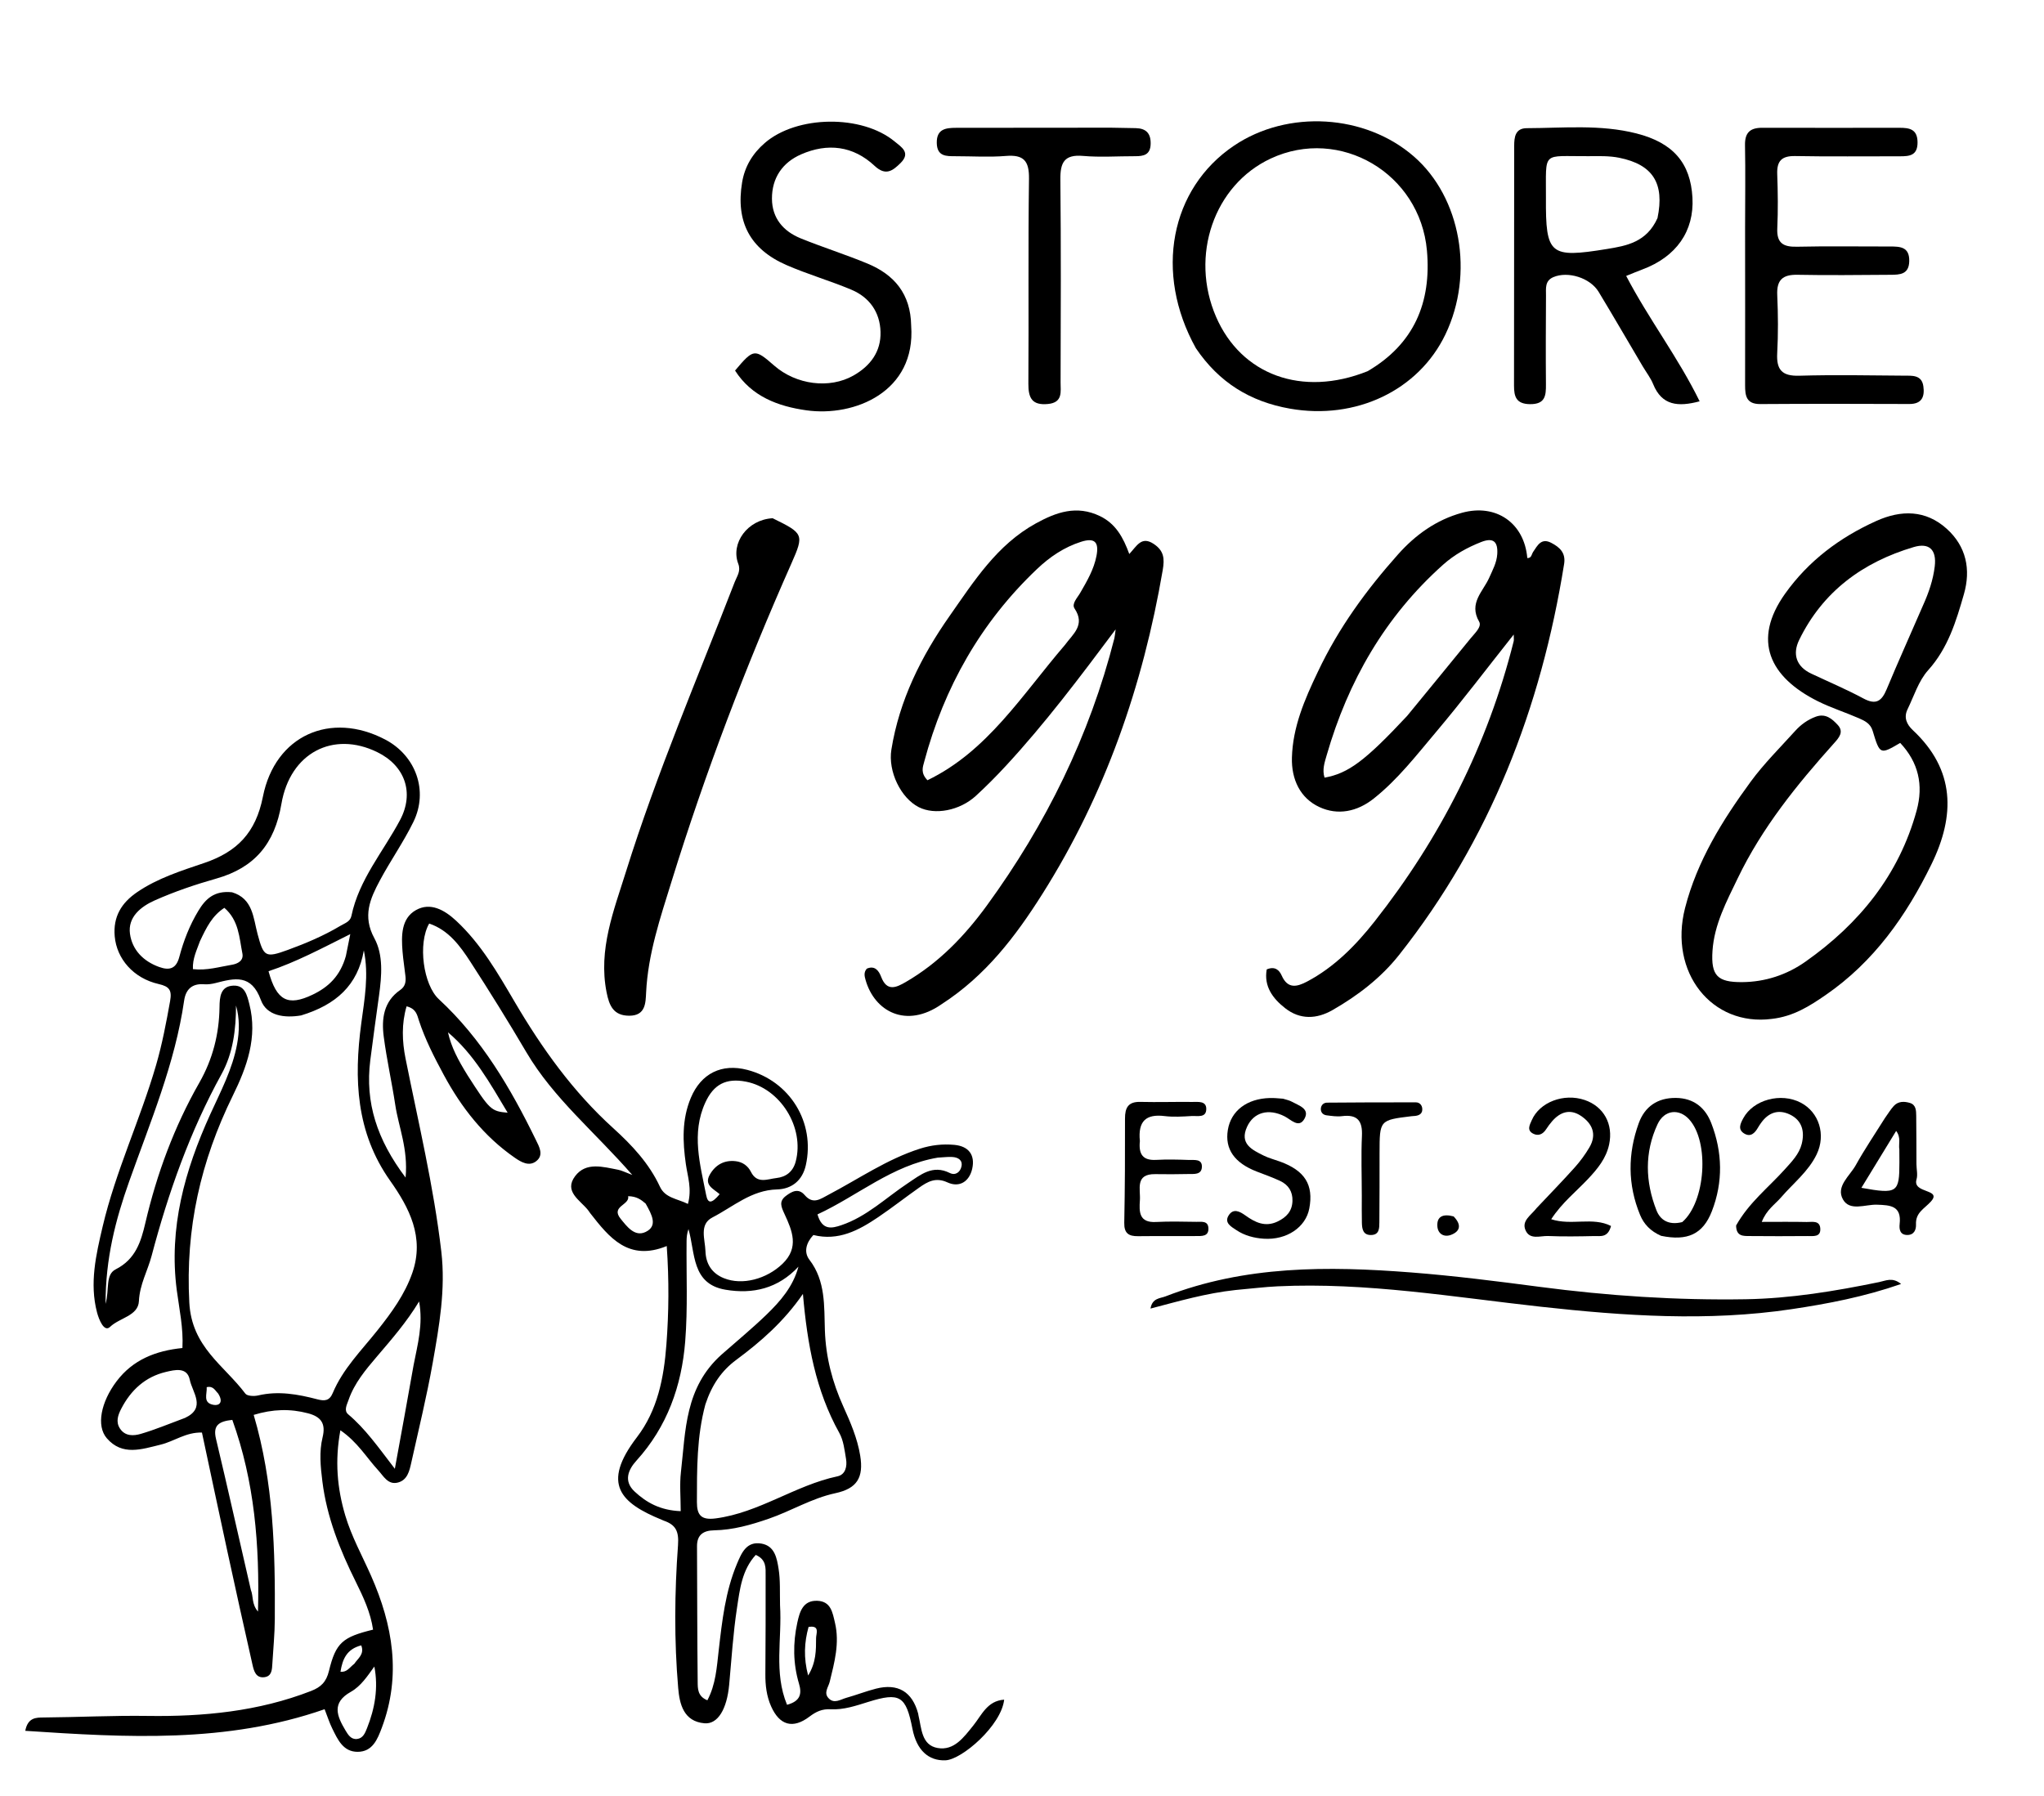
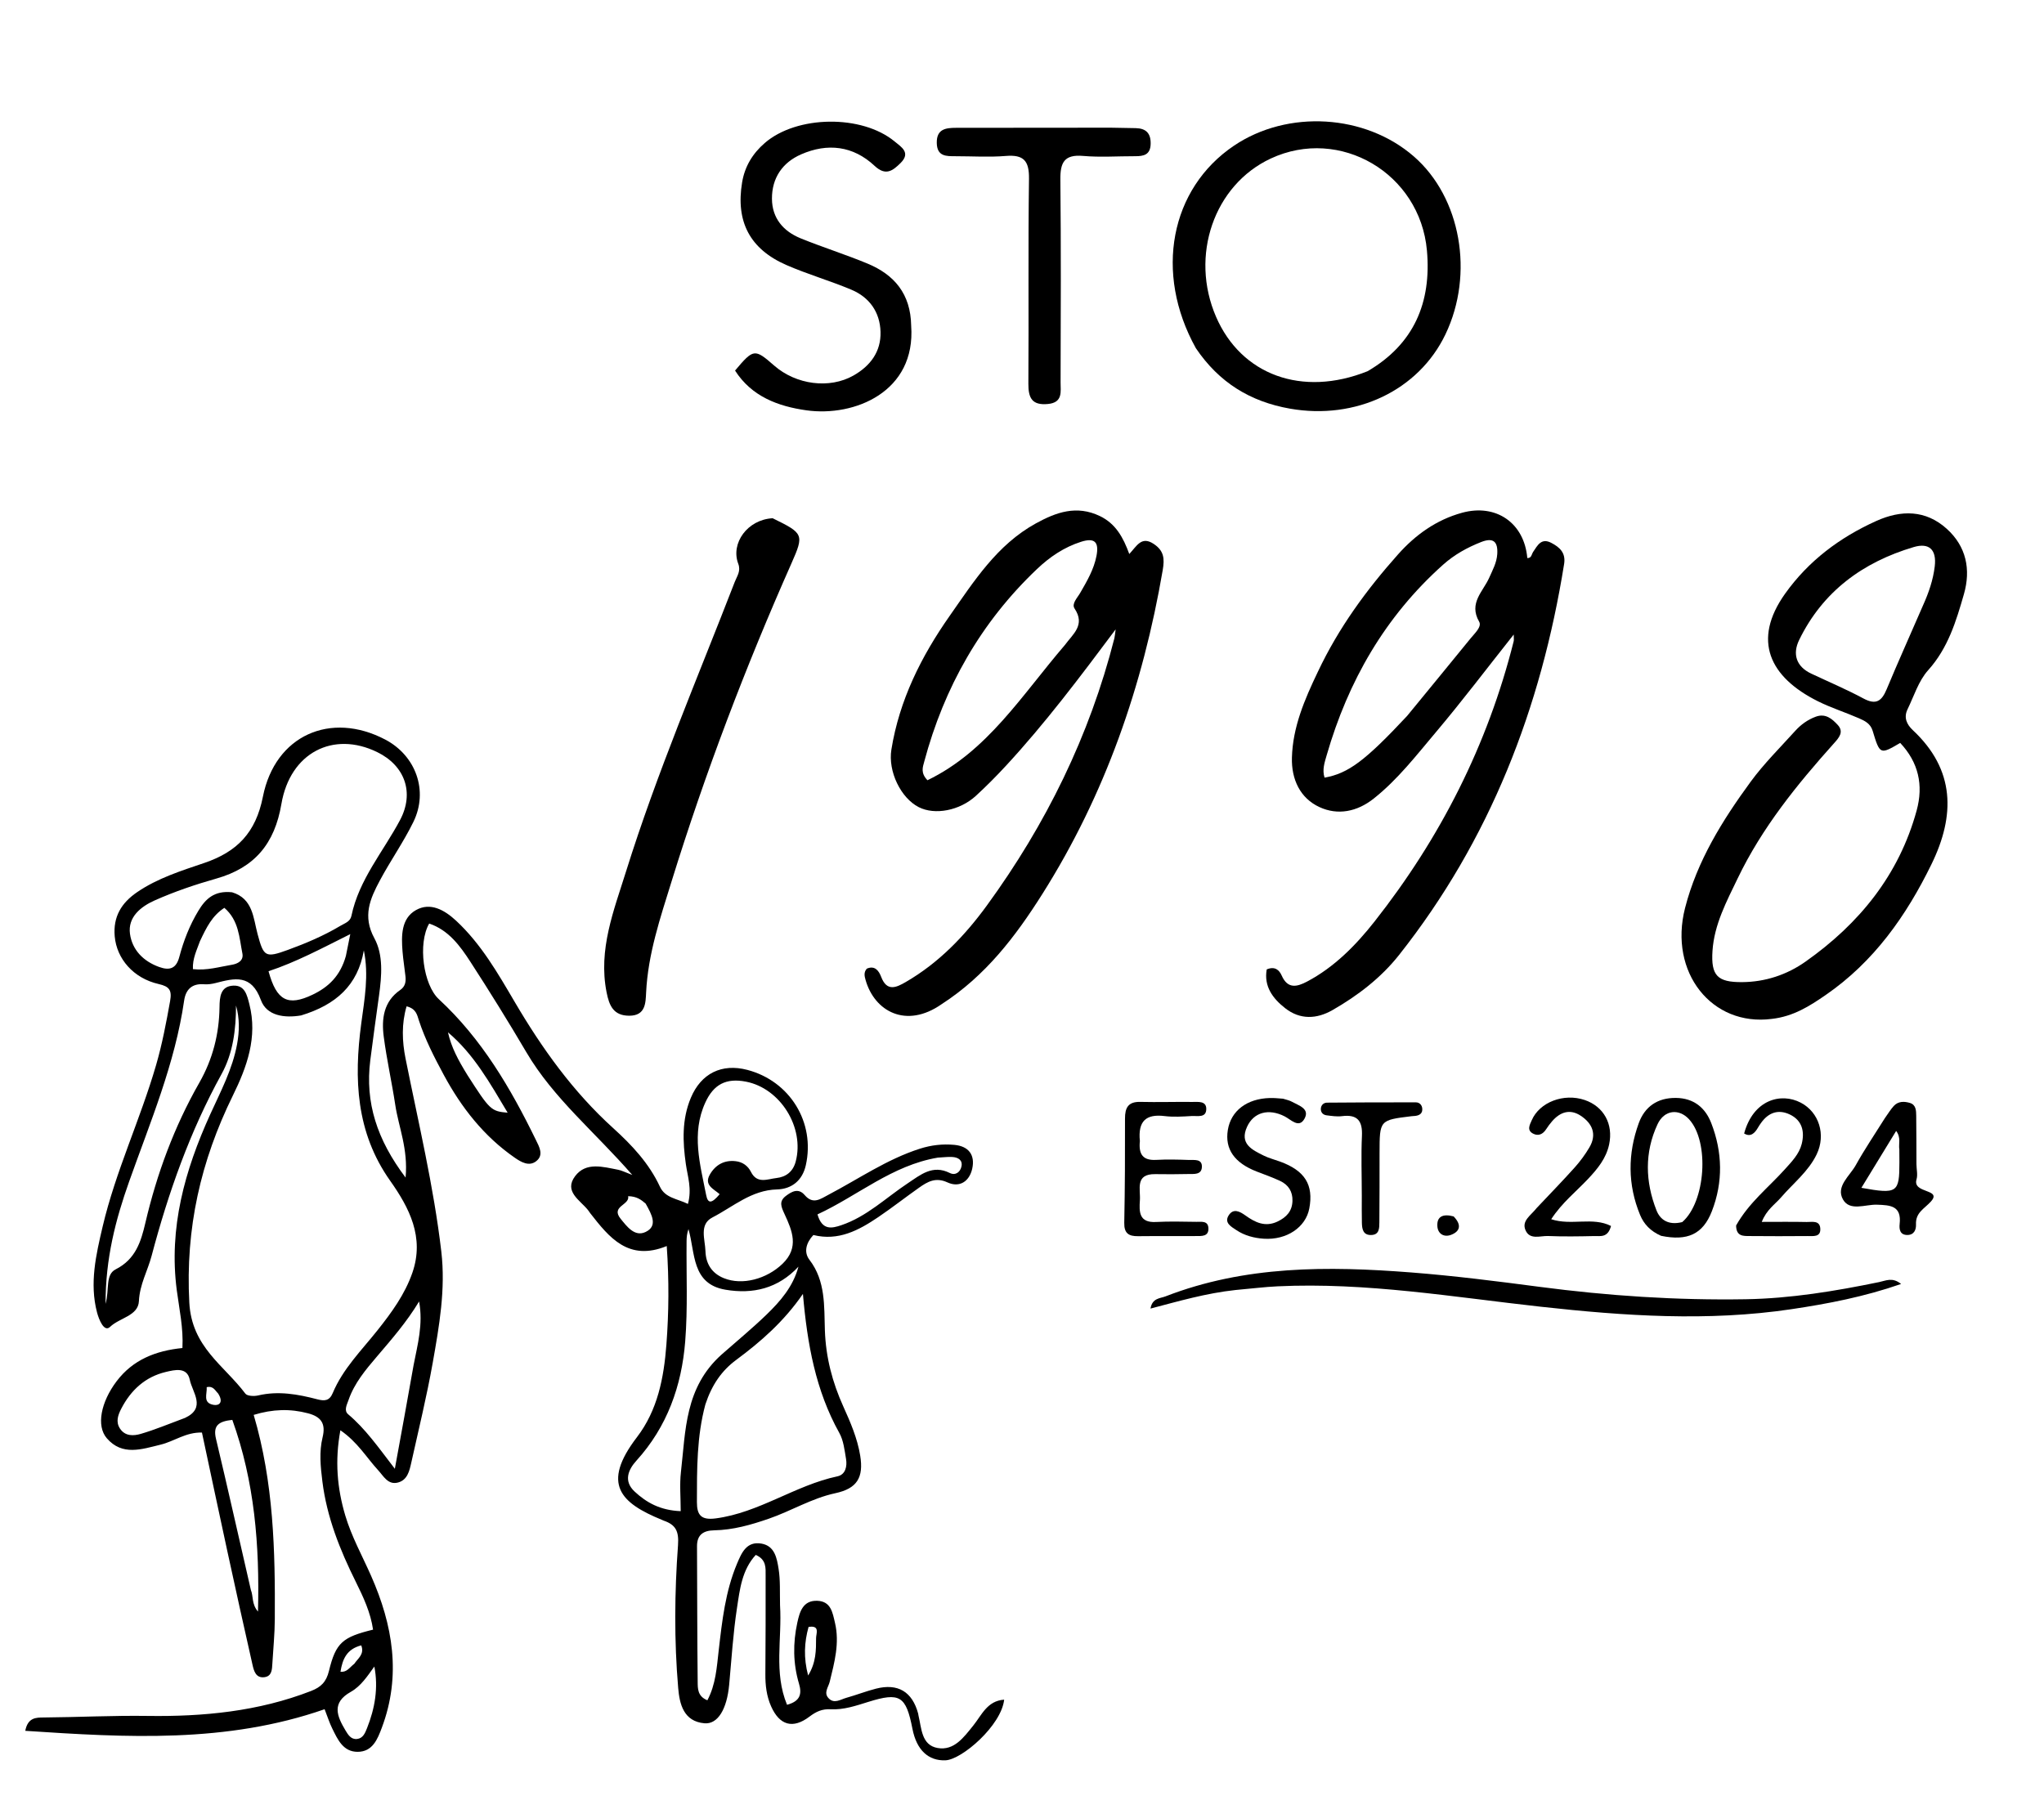
<svg xmlns="http://www.w3.org/2000/svg" xml:space="preserve" data-sanitized-enable-background="new 0 0 528 464" viewBox="0 0 528 464" width="100%" y="0px" x="0px" id="Layer_1" version="1.1">
  <path d="M201.497,414.732   C202.043,423.47 199.837,432.036 203.303,440.442   C206.813,439.503 207.148,437.525 206.399,435.012   C204.842,429.788 204.81,424.488 205.958,419.229   C206.557,416.487 207.378,413.407 211.163,413.577   C214.654,413.734 215.062,416.607 215.687,419.25   C216.925,424.49 215.558,429.475 214.333,434.483   C213.992,435.877 212.733,437.3 213.99,438.695   C215.445,440.311 217.115,439.06 218.636,438.636   C221.199,437.922 223.691,436.94 226.266,436.279   C231.947,434.82 235.667,437.069 237.178,442.727   C237.22,442.887 237.223,443.058 237.262,443.219   C238.067,446.543 238.018,450.864 242.196,451.604   C246.466,452.36 248.977,448.821 251.414,445.801   C253.59,443.104 255.004,439.414 259.391,439.117   C258.674,445.768 248.48,454.629 244.204,454.787   C239.856,454.947 236.782,452.18 235.706,446.676   C234.035,438.124 232.461,437.145 224.281,439.698   C221.093,440.692 217.907,441.786 214.532,441.599   C212.373,441.48 210.802,442.207 209.105,443.495   C204.803,446.759 201.369,445.75 199.187,440.837   C198.016,438.2 197.69,435.405 197.707,432.539   C197.759,424.04 197.802,415.542 197.774,407.044   C197.768,405.122 198.025,402.955 195.229,401.718   C191.646,405.603 191.104,410.651 190.377,415.425   C189.376,421.991 188.964,428.649 188.356,435.273   C187.78,441.539 185.436,445.51 181.993,445.22   C176.54,444.76 175.536,440.163 175.189,436.117   C174.136,423.832 174.244,411.477 175.142,399.197   C175.41,395.525 174.5,393.921 171.442,392.862   C171.285,392.807 171.138,392.726 170.983,392.663   C160.351,388.314 155.234,383.45 164.532,371.306   C169.858,364.349 171.489,356.021 172.143,347.383   C172.77,339.083 172.853,330.837 172.232,321.923   C162.335,325.959 157.377,319.721 152.452,313.419   C152.247,313.157 152.083,312.862 151.873,312.604   C149.786,310.026 145.604,307.802 148.564,303.861   C151.369,300.126 155.77,301.469 159.676,302.212   C160.593,302.387 161.454,302.853 163.33,303.555   C153.706,292.49 142.995,283.785 135.983,271.875   C131.337,263.985 126.51,256.193 121.528,248.511   C118.847,244.376 115.893,240.31 110.866,238.603   C107.889,243.748 109.337,254.427 113.36,258.146   C124.445,268.392 131.909,281.139 138.435,294.522   C139.294,296.285 140.535,298.405 138.522,299.99   C136.669,301.448 134.62,300.242 132.983,299.109   C124.999,293.581 119.181,286.142 114.623,277.683   C112.177,273.143 109.818,268.549 108.2,263.611   C107.766,262.286 107.532,260.604 105.028,259.99   C103.696,264.489 103.875,269.06 104.755,273.455   C108.079,290.043 112.029,306.504 113.999,323.35   C115.139,333.097 113.458,342.6 111.781,352.074   C110.247,360.735 108.145,369.296 106.24,377.89   C105.771,380.007 105.248,382.362 102.829,383.011   C100.223,383.711 99.102,381.379 97.668,379.825   C94.665,376.567 92.401,372.596 87.928,369.519   C86.463,377.422 87.1,384.505 89.187,391.526   C90.808,396.98 93.574,401.948 95.859,407.123   C101.478,419.843 103.703,432.853 98.64,446.347   C97.508,449.365 96.239,452.573 92.403,452.593   C88.63,452.613 87.223,449.399 85.816,446.544   C85.099,445.088 84.608,443.521 83.853,441.587   C58.489,450.426 32.699,448.904 6.527,447.167   C7.181,443.733 9.301,443.737 11.211,443.722   C20.194,443.652 29.155,443.186 38.164,443.318   C52.474,443.528 66.761,442.164 80.356,436.872   C82.908,435.879 84.281,434.55 84.973,431.701   C86.752,424.377 88.502,422.951 96.368,421.028   C95.734,416.613 93.857,412.602 91.9,408.658   C87.809,400.417 84.43,391.983 83.277,382.746   C82.797,378.906 82.414,375.083 83.33,371.339   C84.199,367.791 82.948,366.028 79.579,365.137   C74.957,363.915 70.468,364.041 65.532,365.544   C70.707,383.072 71.094,400.683 70.987,418.331   C70.964,422.153 70.585,425.973 70.354,429.794   C70.263,431.304 70.25,433.051 68.32,433.309   C66.08,433.608 65.586,431.688 65.224,430.092   C63.018,420.369 60.869,410.632 58.754,400.888   C56.538,390.682 54.38,380.464 52.167,370.11   C48.045,369.977 44.992,372.382 41.5,373.23   C36.628,374.414 31.597,376.214 27.594,371.584   C24.811,368.366 26.084,362.195 30.117,356.86   C34.317,351.302 40.205,348.969 47.124,348.269   C47.398,343.073 46.307,338.229 45.669,333.363   C43.553,317.244 47.728,302.369 54.306,287.897   C56.986,282.001 60.061,276.236 61.245,269.747   C61.848,266.439 61.929,263.158 60.966,259.775   C60.96,265.982 60.212,272.082 57.222,277.51   C49.048,292.349 43.484,308.132 39.162,324.458   C38.132,328.35 36.086,331.835 35.884,336.149   C35.705,339.985 30.874,340.441 28.434,342.803   C26.889,344.299 25.538,340.879 25.062,339.066   C23.087,331.543 24.807,324.164 26.514,316.897   C29.873,302.597 36.226,289.262 40.315,275.185   C41.897,269.739 42.943,264.196 43.942,258.622   C44.447,255.807 43.744,254.861 40.978,254.229   C34.452,252.74 30.132,247.696 29.63,241.883   C29.196,236.845 31.358,233.273 35.402,230.508   C40.714,226.877 46.807,224.973 52.76,222.952   C61.255,220.067 66.069,215.135 67.907,205.85   C71.058,189.939 85.422,183.677 99.507,191.068   C107.416,195.218 110.718,204.307 106.788,212.343   C104.235,217.563 100.851,222.371 98.108,227.507   C95.609,232.186 93.594,236.681 96.707,242.403   C99.06,246.727 98.604,252.12 97.918,257.14   C97.151,262.745 96.35,268.346 95.647,273.959   C94.281,284.863 97.383,294.429 104.768,304.228   C105.456,296.778 102.977,291.234 102.108,285.482   C101.214,279.573 99.89,273.725 99.123,267.803   C98.528,263.208 99.09,258.735 103.39,255.766   C104.688,254.869 104.885,253.633 104.74,252.257   C104.514,250.114 104.151,247.983 103.982,245.837   C103.662,241.778 103.592,237.295 107.46,235.121   C111.177,233.032 114.823,235.086 117.834,237.885   C124.285,243.882 128.595,251.432 132.979,258.889   C140.027,270.879 148.023,282.059 158.401,291.459   C163.216,295.82 167.671,300.558 170.479,306.604   C171.832,309.516 174.9,309.667 177.707,311.039   C178.769,307.117 177.626,303.962 177.174,300.797   C176.34,294.967 176.115,289.201 178.461,283.619   C181.11,277.314 186.445,274.681 193.046,276.411   C204.047,279.296 210.638,289.989 208.155,301.053   C207.278,304.961 204.55,307.197 200.705,307.297   C194.097,307.469 189.381,311.772 184.017,314.54   C180.549,316.329 182.139,320.206 182.233,323.235   C182.333,326.472 183.836,328.955 186.994,330.228   C191.769,332.153 198.05,330.44 202.139,326.505   C206.505,322.305 204.633,317.935 202.681,313.708   C201.801,311.802 201.126,310.394 203.025,308.96   C204.563,307.798 206.265,306.879 207.87,308.759   C210.037,311.296 211.968,309.742 214.037,308.656   C221.834,304.561 229.128,299.486 237.636,296.769   C240.567,295.833 243.492,295.505 246.5,295.779   C250.269,296.121 251.928,298.43 251.138,301.957   C250.411,305.202 247.886,306.923 244.738,305.476   C241.685,304.073 239.609,305.296 237.414,306.843   C233.875,309.337 230.463,312.015 226.879,314.442   C221.839,317.855 216.569,320.683 210.106,319.071   C208.244,321.075 207.565,323.484 209.098,325.479   C213.318,330.971 212.868,337.524 213.079,343.65   C213.321,350.689 215.01,357.102 217.838,363.365   C219.689,367.466 221.474,371.585 222.204,376.058   C223.128,381.724 221.402,384.572 215.787,385.776   C209.674,387.088 204.378,390.372 198.56,392.378   C193.969,393.961 189.361,395.279 184.478,395.366   C181.718,395.415 180.035,396.488 180.05,399.503   C180.106,411.167 180.098,422.83 180.222,434.493   C180.24,436.211 180.166,438.246 182.724,439.278   C184.899,435.204 185.154,430.75 185.658,426.36   C186.53,418.755 187.375,411.137 190.384,403.991   C191.565,401.187 192.844,398.129 196.696,398.797   C200.159,399.398 200.687,402.615 201.124,405.331   C201.597,408.267 201.416,411.309 201.497,414.732  M77.786,262.339   C73.507,263.07 68.885,262.467 67.396,258.372   C64.929,251.588 60.602,252.703 55.672,253.976   C54.715,254.223 53.679,254.366 52.701,254.29   C49.587,254.045 47.98,255.642 47.567,258.498   C45.208,274.806 38.815,289.873 33.365,305.24   C29.877,315.074 27.236,325.114 27.273,336.871   C28.298,333.06 27.165,329.313 29.89,327.936   C35.029,325.341 36.418,320.786 37.544,315.968   C40.52,303.236 45.004,291.094 51.483,279.731   C54.953,273.646 56.61,267.157 56.705,260.189   C56.74,257.657 56.91,254.762 60.31,254.642   C63.247,254.539 63.81,257.065 64.413,259.426   C66.591,267.953 63.773,275.669 60.165,283.014   C51.848,299.944 47.874,317.354 48.903,336.533   C49.521,348.052 57.871,352.714 63.383,360.055   C63.865,360.696 65.644,360.763 66.685,360.519   C71.901,359.294 76.953,360.204 81.957,361.516   C83.86,362.014 85.109,361.919 85.95,359.908   C88.572,353.64 93.363,348.907 97.502,343.7   C101.129,339.137 104.578,334.427 106.525,328.818   C109.702,319.664 105.721,312.034 100.783,305.049   C91.938,292.536 91.401,278.71 93.321,264.401   C94.164,258.124 95.312,251.918 93.986,245.538   C92.431,254.538 86.802,259.592 77.786,262.339  M59.944,230.524   C65.352,232.159 65.411,237.117 66.539,241.328   C68.109,247.185 68.532,247.538 74.336,245.421   C79.022,243.712 83.616,241.766 87.923,239.197   C89.065,238.516 90.465,238.125 90.774,236.638   C92.727,227.237 98.989,220.046 103.338,211.869   C107.101,204.79 104.59,197.802 97.432,194.309   C86.103,188.781 74.948,194.433 72.691,207.713   C70.948,217.971 65.789,224.177 55.889,226.982   C50.471,228.518 45.085,230.345 39.949,232.633   C36.452,234.191 32.961,236.894 33.578,241.283   C34.154,245.383 36.977,248.334 41.121,249.827   C43.936,250.841 45.547,250.139 46.319,247.225   C47.43,243.033 48.991,239.023 51.253,235.287   C53.092,232.25 55.334,230.033 59.944,230.524  M182.213,362.834   C179.973,371.117 180.033,379.595 180.024,388.074   C180.02,391.437 181.128,392.777 184.858,392.289   C196.118,390.815 205.384,383.742 216.325,381.419   C218.414,380.975 218.868,378.834 218.545,376.921   C218.161,374.643 217.903,372.17 216.813,370.214   C210.696,359.241 208.531,347.257 207.408,334.289   C202.512,341.403 196.566,346.6 190.183,351.332   C186.452,354.099 183.913,357.705 182.213,362.834  M186.424,349.933   C190.289,346.522 194.278,343.24 197.982,339.662   C201.57,336.196 204.862,332.425 206.254,327.249   C200.966,332.915 194.469,334.407 187.391,333.203   C178.599,331.709 179.628,323.693 177.844,317.542   C177.453,318.665 177.363,319.648 177.354,320.632   C177.268,329.281 177.685,337.97 176.999,346.571   C176.083,358.054 172.347,368.621 164.38,377.388   C162.253,379.729 161.04,382.664 163.935,385.353   C166.99,388.191 170.521,390.206 175.838,390.416   C175.838,386.845 175.523,383.535 175.896,380.305   C177.127,369.665 176.86,358.464 186.424,349.933  M185.9,308.526   C184.364,307.16 181.771,306.194 183.379,303.425   C184.82,300.945 187.086,299.647 190.065,300.004   C191.851,300.218 193.206,301.212 193.988,302.769   C195.588,305.954 198.294,304.601 200.584,304.348   C203.041,304.077 204.851,302.707 205.543,300.096   C207.874,291.305 201.593,281.175 192.69,279.45   C187.572,278.459 184.357,280.136 182.202,284.832   C178.526,292.842 180.864,300.833 182.416,308.764   C182.863,311.047 183.859,310.966 185.9,308.526  M106.844,352.654   C107.854,347.4 109.351,342.186 108.26,336.244   C104.985,341.655 101.151,346.023 97.377,350.453   C94.473,353.864 91.553,357.315 90.044,361.669   C89.607,362.933 88.761,364.402 89.95,365.402   C94.338,369.092 97.648,373.792 101.995,379.467   C103.78,369.714 105.263,361.615 106.844,352.654  M64.804,410.77   C65.48,412.417 64.961,414.415 66.643,416.356   C67.087,399.16 65.75,382.753 60.013,366.834   C56.463,367.219 54.969,368.275 55.801,371.753   C58.846,384.483 61.681,397.263 64.804,410.77  M47.801,366.32   C53.342,363.727 49.676,359.706 49.022,356.474   C48.336,353.086 45.1,353.912 42.813,354.456   C37.527,355.714 33.81,359.141 31.337,363.917   C30.489,365.557 29.832,367.323 30.998,369.084   C32.343,371.116 34.531,370.986 36.381,370.445   C40.017,369.382 43.534,367.912 47.801,366.32  M242.247,299.079   C230.442,301.066 221.562,308.93 211.17,313.744   C212.373,317.927 214.854,317.369 217.299,316.547   C223.89,314.329 228.835,309.459 234.477,305.716   C237.807,303.508 240.89,300.826 245.339,303.044   C246.831,303.787 248.05,302.796 248.36,301.379   C248.723,299.723 247.502,299.007 246.001,298.914   C245.012,298.853 244.013,298.969 242.247,299.079  M89.344,246.993   C89.661,245.42 89.978,243.846 90.483,241.336   C83.024,245.066 76.403,248.597 69.367,250.92   C71.45,258.608 74.416,260.008 80.742,256.984   C84.824,255.033 87.88,252.186 89.344,246.993  M51.654,243.156   C50.852,245.434 49.703,247.635 49.833,250.383   C53.463,250.788 56.662,249.787 59.888,249.256   C61.397,249.007 62.988,248.202 62.613,246.33   C61.797,242.246 61.72,237.796 57.956,234.544   C54.837,236.575 53.371,239.507 51.654,243.156  M96.699,430.56   C94.939,432.993 93.238,435.628 90.62,437.097   C85.576,439.928 87.047,443.373 89.226,447.033   C89.909,448.179 90.673,449.452 92.241,449.274   C93.768,449.101 94.302,447.752 94.802,446.498   C96.851,441.357 97.769,436.049 96.699,430.56  M120.752,277.76   C126.544,286.792 126.848,287.093 131.137,287.476   C126.55,279.807 122.402,272.34 115.719,266.706   C116.574,270.559 118.363,273.9 120.752,277.76  M166.772,310.947   C165.642,309.983 164.488,309.071 162.261,309.042   C162.752,311.357 157.655,311.612 160.328,314.888   C161.923,316.842 163.944,319.636 166.772,318.283   C169.975,316.749 168.421,313.855 166.772,310.947  M208.865,420.327   C207.755,424.318 207.548,428.297 208.755,432.877   C210.839,429.487 210.799,426.301 210.807,423.204   C210.811,422.02 211.898,419.852 208.865,420.327  M91.533,429.833   C92.439,428.455 94.214,427.391 93.316,425.088   C89.564,426.053 88.472,428.646 87.952,431.909   C89.624,432.06 90.198,430.893 91.533,429.833  M56.34,360.01   C55.565,359.26 55.11,357.992 53.392,358.384   C53.542,360.122 52.266,362.472 55.218,362.963   C56.658,363.203 57.778,362.258 56.34,360.01  z" stroke="none" opacity="1" fill="#000000" />
  <path d="M340.428,173.557   C345.831,162.119 353.024,152.34 361.14,143.227   C365.633,138.182 371.001,134.313 377.656,132.479   C386.44,130.059 393.749,135.091 394.528,144.178   C395.645,144.229 395.632,143.177 396.035,142.585   C397.169,140.919 398.123,138.906 400.701,140.239   C402.884,141.369 404.501,142.814 404.039,145.7   C398.089,182.861 384.91,216.989 361.409,246.713   C356.731,252.628 350.728,257.233 344.183,260.976   C340.143,263.285 335.849,263.509 331.979,260.472   C328.761,257.946 326.451,254.85 327.214,250.453   C329.341,249.549 330.465,250.637 331.082,252.034   C332.636,255.553 335.019,254.978 337.634,253.596   C344.714,249.854 350.259,244.182 355.069,238.075   C372.068,216.492 384.295,192.434 391.005,165.693   C391.108,165.286 391.018,164.831 391.018,163.936   C384.146,172.605 377.737,181.083 370.892,189.193   C365.863,195.151 361.08,201.37 354.883,206.295   C350.521,209.761 345.556,210.685 340.863,208.529   C335.854,206.228 333.571,201.361 333.726,195.733   C333.942,187.887 336.941,180.832 340.428,173.557  M363.471,184.975   C368.96,178.277 374.464,171.59 379.927,164.871   C380.966,163.593 382.841,161.919 382.084,160.604   C379.321,155.802 383.12,152.823 384.697,149.244   C385.571,147.262 386.625,145.387 386.767,143.148   C386.973,139.889 385.718,138.807 382.581,140.045   C378.988,141.464 375.691,143.29 372.777,145.893   C357.794,159.275 348.238,175.957 342.71,195.095   C342.173,196.954 341.497,198.89 342.157,200.908   C348.279,199.813 352.625,196.584 363.471,184.975  z" stroke="none" opacity="1" fill="#000000" />
  <path d="M243.229,259.44   C234.054,265.859 225.878,261.276 223.589,253.169   C223.315,252.199 223.075,251.215 223.911,250.26   C226.007,249.336 227.047,250.858 227.62,252.374   C229.116,256.329 231.602,255.084 233.991,253.7   C242.511,248.764 249.204,241.788 254.926,233.937   C270.188,212.996 281.456,190.105 287.859,164.916   C287.972,164.471 287.994,164.003 288.192,162.598   C278.805,175.162 269.903,186.975 259.852,197.842   C257.37,200.526 254.787,203.132 252.094,205.603   C247.897,209.454 241.469,210.644 237.326,208.531   C232.703,206.174 229.35,199.321 230.26,193.665   C232.317,180.884 237.972,169.583 245.298,159.141   C251.586,150.178 257.52,140.767 267.558,135.236   C272.831,132.329 278.128,130.439 284.136,133.338   C288.193,135.295 290.136,138.802 291.713,143.131   C293.628,141.103 294.832,138.415 297.996,140.506   C300.673,142.276 300.868,144.281 300.351,147.293   C295.227,177.171 285.485,205.298 269.226,231.018   C262.326,241.932 254.598,252.101 243.229,259.44  M275.078,166.64   C277.11,163.835 280.443,161.502 277.575,157.212   C276.757,155.988 278.303,154.449 279.042,153.164   C280.786,150.131 282.566,147.131 283.242,143.611   C283.912,140.119 282.852,138.829 279.261,139.972   C274.861,141.373 271.151,143.903 267.878,147.011   C253.373,160.786 243.889,177.54 238.738,196.804   C238.364,198.203 237.757,199.684 239.579,201.579   C255.073,194.094 263.915,179.647 275.078,166.64  z" stroke="none" opacity="1" fill="#000000" />
  <path d="M457.675,263.238   C442.186,265.247 431.019,251.216 435.278,234.591   C438.393,222.434 444.92,211.946 452.22,201.972   C455.648,197.288 459.832,193.152 463.737,188.825   C465.195,187.21 466.942,185.942 469.032,185.166   C471.571,184.223 473.263,185.722 474.715,187.285   C476.402,189.101 475.001,190.64 473.741,192.045   C464.153,202.739 455.163,213.849 448.881,226.912   C445.99,232.923 442.819,238.841 442.366,245.651   C441.939,252.074 443.654,253.777 449.993,253.738   C456.016,253.701 461.588,251.834 466.398,248.441   C480.269,238.656 490.536,226.073 495.102,209.403   C496.904,202.826 495.574,196.956 490.855,191.937   C485.654,194.981 485.608,194.995 483.735,188.797   C483.168,186.923 481.68,186.218 480.189,185.566   C476.684,184.034 473.002,182.875 469.588,181.172   C457.105,174.944 452.548,165.425 461.115,153.391   C467.169,144.888 475.233,138.857 484.665,134.602   C491.083,131.706 497.426,131.698 502.873,136.612   C507.909,141.156 509.154,147.103 507.308,153.521   C505.294,160.527 503.211,167.441 498.075,173.151   C495.602,175.9 494.413,179.826 492.744,183.268   C491.725,185.371 492.524,187.152 494.123,188.648   C505.081,198.897 505.082,210.692 498.93,223.287   C492.414,236.628 484.047,248.491 471.608,257.061   C467.467,259.914 463.275,262.607 457.675,263.238  M496.789,156.315   C498.223,153.123 499.351,149.868 499.775,146.344   C500.302,141.973 498.308,140.162 494.345,141.337   C481.218,145.232 470.861,152.798 464.755,165.337   C463.011,168.918 463.932,172.182 467.882,174.04   C472.39,176.161 476.991,178.109 481.373,180.464   C484.638,182.218 486.095,181.104 487.364,178.055   C490.299,171.001 493.447,164.035 496.789,156.315  z" stroke="none" opacity="1" fill="#000000" />
  <path d="M308.91,89.953   C298.096,70.496 302.293,48.74 318.754,37.641   C332.659,28.265 352.678,29.473 365.255,40.448   C377.37,51.019 380.864,70.752 373.388,86.372   C366.426,100.917 350.179,108.565 333.218,105.576   C322.991,103.774 314.923,98.859 308.91,89.953  M353.283,95.9   C365.272,88.89 369.796,78.128 368.601,64.725   C366.821,44.758 346.116,32.632 328.258,40.957   C313.592,47.795 307.283,66.085 314.143,81.881   C320.635,96.831 336.323,102.695 353.283,95.9  z" stroke="none" opacity="1" fill="#000000" />
  <path d="M199.587,133.889   C207.551,137.799 207.777,138.035 204.445,145.548   C192.551,172.369 182.141,199.747 173.462,227.769   C170.563,237.131 167.386,246.454 166.903,256.414   C166.774,259.074 166.781,262.426 162.543,262.417   C158.455,262.408 157.368,259.809 156.684,256.336   C154.509,245.282 158.562,235.237 161.72,225.135   C169.675,199.695 180.178,175.192 189.791,150.363   C190.369,148.871 191.428,147.567 190.708,145.668   C188.681,140.32 193.106,134.236 199.587,133.889  z" stroke="none" opacity="1" fill="#000000" />
-   <path d="M424.322,94.613   C420.408,87.997 416.743,81.659 412.953,75.397   C410.746,71.749 404.983,69.993 401.241,71.606   C399.026,72.56 399.366,74.532 399.356,76.311   C399.315,83.967 399.278,91.623 399.344,99.277   C399.37,102.227 399.162,104.466 395.199,104.415   C391.631,104.37 391.092,102.429 391.095,99.63   C391.115,78.994 391.112,58.358 391.14,37.722   C391.143,35.463 391.384,33.124 394.404,33.115   C403.861,33.086 413.393,32.102 422.707,34.47   C432.25,36.896 436.694,42.151 437.189,51.069   C437.669,59.713 433.026,66.353 424.232,69.623   C423.021,70.073 421.831,70.582 420.069,71.29   C425.931,82.495 433.512,92.37 439.046,103.679   C433.461,105.174 429.284,104.787 427.032,99.23   C426.414,97.706 425.369,96.354 424.322,94.613  M428.161,56.339   C430.013,47.403 427.023,42.537 418.272,40.76   C415.705,40.239 412.988,40.331 410.342,40.349   C398.109,40.432 399.409,38.774 399.341,51.15   C399.261,65.838 400.333,66.726 415.072,64.334   C420.192,63.503 425.361,62.58 428.161,56.339  z" stroke="none" opacity="1" fill="#000000" />
-   <path d="M450.786,59   C450.794,51.501 450.899,44.5 450.765,37.504   C450.703,34.254 452.096,33.003 455.208,33.013   C467.039,33.051 478.871,33.015 490.702,33.017   C493.22,33.018 495.306,33.352 495.334,36.741   C495.361,40.184 493.291,40.388 490.747,40.38   C481.749,40.354 472.748,40.49 463.752,40.317   C460.254,40.25 458.964,41.563 459.088,44.981   C459.257,49.641 459.316,54.319 459.103,58.975   C458.927,62.806 460.626,63.824 464.18,63.743   C472.174,63.559 480.176,63.706 488.174,63.685   C490.845,63.678 493.273,63.763 493.191,67.485   C493.114,70.932 490.742,70.981 488.336,70.994   C480.337,71.035 472.336,71.157 464.341,70.991   C460.481,70.911 458.918,72.321 459.092,76.238   C459.314,81.227 459.354,86.245 459.083,91.229   C458.851,95.513 460.295,97.2 464.762,97.07   C473.752,96.809 482.757,96.979 491.755,97.053   C493.855,97.071 496.416,96.771 496.838,99.797   C497.205,102.423 496.514,104.388 493.212,104.375   C480.381,104.326 467.549,104.303 454.719,104.391   C451.093,104.415 450.782,102.261 450.788,99.494   C450.819,86.163 450.793,72.831 450.786,59  z" stroke="none" opacity="1" fill="#000000" />
  <path d="M235.371,84.139   C236.628,101.238 220.723,107.748 208.314,106.008   C200.973,104.978 194.167,102.442 189.878,95.736   C194.658,90.065 194.936,90.036 199.988,94.454   C205.666,99.419 214.285,100.53 220.465,97.019   C224.829,94.54 227.606,90.847 227.455,85.727   C227.306,80.644 224.597,76.809 219.917,74.842   C214.402,72.524 208.609,70.862 203.131,68.469   C193.662,64.333 190.031,57.208 191.695,47.145   C192.38,42.999 194.416,39.672 197.527,36.965   C205.792,29.775 222.643,29.542 231.113,36.564   C232.796,37.96 235.364,39.425 232.623,42.127   C230.603,44.119 228.793,45.536 225.918,42.845   C220.376,37.657 213.753,36.891 206.915,39.891   C202.116,41.997 199.389,45.984 199.409,51.319   C199.427,56.373 202.34,59.755 206.847,61.586   C212.548,63.902 218.441,65.749 224.121,68.111   C230.964,70.958 235.239,75.88 235.371,84.139  z" stroke="none" opacity="1" fill="#000000" />
  <path d="M286.925,32.989   C289.41,33.027 291.408,33.052 293.404,33.106   C296.034,33.178 297.294,34.42 297.233,37.176   C297.171,40.004 295.44,40.363 293.241,40.356   C288.747,40.343 284.225,40.672 279.764,40.283   C274.898,39.858 273.866,42.015 273.911,46.375   C274.09,63.853 274.022,81.334 273.968,98.814   C273.961,101.161 274.601,103.997 270.717,104.372   C266.597,104.769 265.621,102.845 265.647,99.114   C265.772,81.468 265.565,63.82 265.806,46.177   C265.869,41.543 264.435,39.914 259.829,40.291   C255.53,40.644 251.178,40.357 246.85,40.36   C244.433,40.362 242.064,40.439 241.986,36.961   C241.904,33.314 244.315,33.027 246.982,33.023   C260.134,33.002 273.285,32.998 286.925,32.989  z" stroke="none" opacity="1" fill="#000000" />
  <path d="M319.169,333.28   C311.496,334.111 304.514,336.163 297.193,338.076   C297.655,335.332 299.687,335.462 301.034,334.939   C321.623,326.942 342.987,327.063 364.56,328.746   C375.66,329.612 386.719,331.018 397.713,332.464   C415.419,334.792 433.099,335.963 450.912,335.667   C462.573,335.473 474.029,333.576 485.417,331.233   C487.161,330.874 488.843,329.9 491.083,331.721   C481.586,335.026 472.185,336.834 462.731,338.241   C441.157,341.452 419.631,339.987 398.064,337.606   C375.453,335.11 352.922,331.248 330.029,332.327   C326.55,332.491 323.085,332.941 319.169,333.28  z" stroke="none" opacity="1" fill="#000000" />
  <path d="M429.083,319.28   C426.336,318.071 424.645,316.263 423.665,313.893   C420.424,306.047 420.462,298.051 423.319,290.174   C424.856,285.935 428.138,283.602 432.914,283.654   C437.522,283.705 440.497,286.173 442.039,290.139   C444.965,297.665 445.136,305.411 442.191,312.963   C439.886,318.874 435.88,320.686 429.083,319.28  M434.548,315.734   C440.6,310.503 441.634,294.987 436.319,289.177   C433.727,286.343 429.921,286.698 428.167,290.462   C424.779,297.735 424.99,305.308 427.893,312.695   C428.844,315.115 430.949,316.635 434.548,315.734  z" stroke="none" opacity="1" fill="#000000" />
  <path d="M486.921,288.839   C487.812,287.589 488.417,286.579 489.197,285.73   C490.354,284.47 491.927,284.514 493.378,284.955   C494.954,285.434 494.974,286.947 494.992,288.271   C495.046,292.426 495.028,296.583 495.05,300.739   C495.057,302.069 495.427,303.495 495.068,304.71   C493.967,308.428 501.822,307.089 498.766,310.44   C497.033,312.341 494.801,313.276 494.935,316.342   C494.993,317.684 494.453,319.065 492.687,319.065   C490.791,319.064 490.564,317.57 490.711,316.255   C491.241,311.526 488.361,311.352 484.812,311.239   C481.832,311.145 477.821,313.02 476.061,309.867   C474.183,306.502 477.829,303.818 479.377,301.027   C481.632,296.963 484.25,293.1 486.921,288.839  M490.632,296.981   C490.382,295.545 491.132,293.904 489.807,292.186   C486.716,297.245 483.873,301.899 480.829,306.881   C490.129,308.557 490.647,308.151 490.65,300.305   C490.65,299.479 490.643,298.653 490.632,296.981  z" stroke="none" opacity="1" fill="#000000" />
  <path d="M331.432,283.856   C332.466,284.159 333.131,284.313 333.704,284.632   C335.496,285.63 338.459,286.436 336.937,289.085   C335.51,291.567 333.502,289.262 331.835,288.414   C327.718,286.319 323.858,287.326 322.128,291.129   C320.137,295.506 323.416,297.06 326.459,298.566   C327.788,299.223 329.26,299.59 330.662,300.102   C337.081,302.442 339.362,306.104 338.214,312.215   C337.302,317.073 332.374,320.422 326.447,320.028   C323.955,319.862 321.489,319.223 319.386,317.813   C318.092,316.945 316.117,315.931 317.416,313.952   C318.602,312.147 320.203,312.935 321.711,314.02   C324.202,315.809 326.828,317.117 330.024,315.583   C332.31,314.486 333.786,312.923 333.866,310.273   C333.939,307.834 332.804,306.096 330.672,305.097   C328.725,304.184 326.684,303.467 324.674,302.691   C318.869,300.452 316.363,296.869 317.171,291.932   C317.982,286.969 322.086,283.837 328.034,283.677   C329.028,283.65 330.025,283.745 331.432,283.856  z" stroke="none" opacity="1" fill="#000000" />
  <path d="M396.941,312.107   C400.387,308.448 403.641,305.113 406.748,301.647   C408.179,300.053 409.474,298.291 410.563,296.447   C412.549,293.085 411.359,290.287 408.383,288.291   C405.569,286.403 403.003,287.275 400.895,289.731   C400.354,290.36 399.852,291.031 399.405,291.729   C398.565,293.039 397.374,293.588 396.012,292.873   C394.34,291.997 395.162,290.606 395.68,289.411   C397.705,284.737 403.957,282.361 409.345,284.189   C414.283,285.865 416.796,290.439 415.661,295.701   C414.893,299.263 412.709,301.934 410.284,304.516   C407.148,307.855 403.478,310.732 400.706,314.992   C405.9,316.714 411.425,314.325 416.154,316.739   C415.331,319.852 413.39,319.306 411.859,319.342   C407.869,319.435 403.87,319.494 399.885,319.332   C397.875,319.251 395.197,320.4 394.075,317.849   C392.991,315.387 395.437,314.04 396.941,312.107  z" stroke="none" opacity="1" fill="#000000" />
-   <path d="M448.466,316.613   C451.767,310.719 456.824,306.8 461.028,302.127   C462.821,300.134 464.739,298.199 465.408,295.567   C466.211,292.404 465.57,289.477 462.352,287.94   C459.403,286.531 456.857,287.407 454.948,290.061   C454.658,290.465 454.373,290.877 454.126,291.308   C453.309,292.739 452.207,293.867 450.539,292.839   C448.833,291.788 449.578,290.275 450.316,288.908   C452.904,284.117 460.038,282.188 465.188,284.891   C469.885,287.356 471.718,293.146 469.277,298.229   C467.146,302.667 463.237,305.683 460.106,309.32   C458.517,311.166 456.325,312.524 455.099,315.682   C459.2,315.682 462.945,315.628 466.687,315.711   C468.061,315.741 470.074,315.203 470.213,317.403   C470.357,319.687 468.345,319.325 466.951,319.341   C461.966,319.397 456.979,319.375 451.994,319.339   C450.339,319.326 448.496,319.466 448.466,316.613  z" stroke="none" opacity="1" fill="#000000" />
+   <path d="M448.466,316.613   C451.767,310.719 456.824,306.8 461.028,302.127   C462.821,300.134 464.739,298.199 465.408,295.567   C466.211,292.404 465.57,289.477 462.352,287.94   C459.403,286.531 456.857,287.407 454.948,290.061   C454.658,290.465 454.373,290.877 454.126,291.308   C453.309,292.739 452.207,293.867 450.539,292.839   C452.904,284.117 460.038,282.188 465.188,284.891   C469.885,287.356 471.718,293.146 469.277,298.229   C467.146,302.667 463.237,305.683 460.106,309.32   C458.517,311.166 456.325,312.524 455.099,315.682   C459.2,315.682 462.945,315.628 466.687,315.711   C468.061,315.741 470.074,315.203 470.213,317.403   C470.357,319.687 468.345,319.325 466.951,319.341   C461.966,319.397 456.979,319.375 451.994,319.339   C450.339,319.326 448.496,319.466 448.466,316.613  z" stroke="none" opacity="1" fill="#000000" />
  <path d="M294.452,294.806   C294.075,298.332 295.326,299.843 298.648,299.663   C301.466,299.51 304.301,299.579 307.124,299.682   C308.504,299.733 310.591,299.321 310.467,301.547   C310.354,303.589 308.354,303.279 306.919,303.315   C304.094,303.384 301.266,303.384 298.441,303.342   C293.122,303.263 294.655,307.234 294.455,310.11   C294.248,313.08 294.217,315.937 298.596,315.707   C302.078,315.523 305.577,315.621 309.068,315.668   C310.321,315.685 312.043,315.333 312.151,317.267   C312.278,319.52 310.395,319.326 308.955,319.341   C303.967,319.391 298.979,319.313 293.992,319.376   C291.563,319.406 290.362,318.637 290.416,315.921   C290.594,306.947 290.628,297.968 290.607,288.992   C290.6,286.186 291.43,284.604 294.56,284.681   C299.046,284.791 303.537,284.641 308.025,284.693   C309.441,284.709 311.542,284.38 311.599,286.398   C311.67,288.911 309.312,288.242 307.811,288.332   C305.492,288.472 303.129,288.625 300.837,288.344   C296.071,287.758 293.917,289.609 294.452,294.806  z" stroke="none" opacity="1" fill="#000000" />
  <path d="M351.776,308.959   C351.768,303.472 351.578,298.468 351.812,293.483   C351.995,289.596 350.661,287.857 346.654,288.363   C345.358,288.527 343.998,288.311 342.683,288.149   C341.78,288.037 341.159,287.419 341.195,286.465   C341.231,285.514 341.909,284.884 342.798,284.876   C350.451,284.809 358.105,284.784 365.759,284.8   C366.66,284.802 367.309,285.454 367.393,286.386   C367.505,287.621 366.734,288.159 365.608,288.299   C365.278,288.339 364.943,288.338 364.613,288.378   C356.378,289.381 356.378,289.381 356.363,297.852   C356.353,303.847 356.374,309.842 356.313,315.836   C356.299,317.305 356.321,319.049 354.154,319.073   C352.075,319.096 351.844,317.502 351.8,315.945   C351.74,313.782 351.781,311.616 351.776,308.959  z" stroke="none" opacity="1" fill="#000000" />
  <path d="M375.498,314.267   C377.609,316.448 377.184,318.125 374.848,319.024   C373.037,319.721 371.443,318.801 371.299,316.847   C371.105,314.201 372.831,313.555 375.498,314.267  z" stroke="none" opacity="1" fill="#000000" />
</svg>